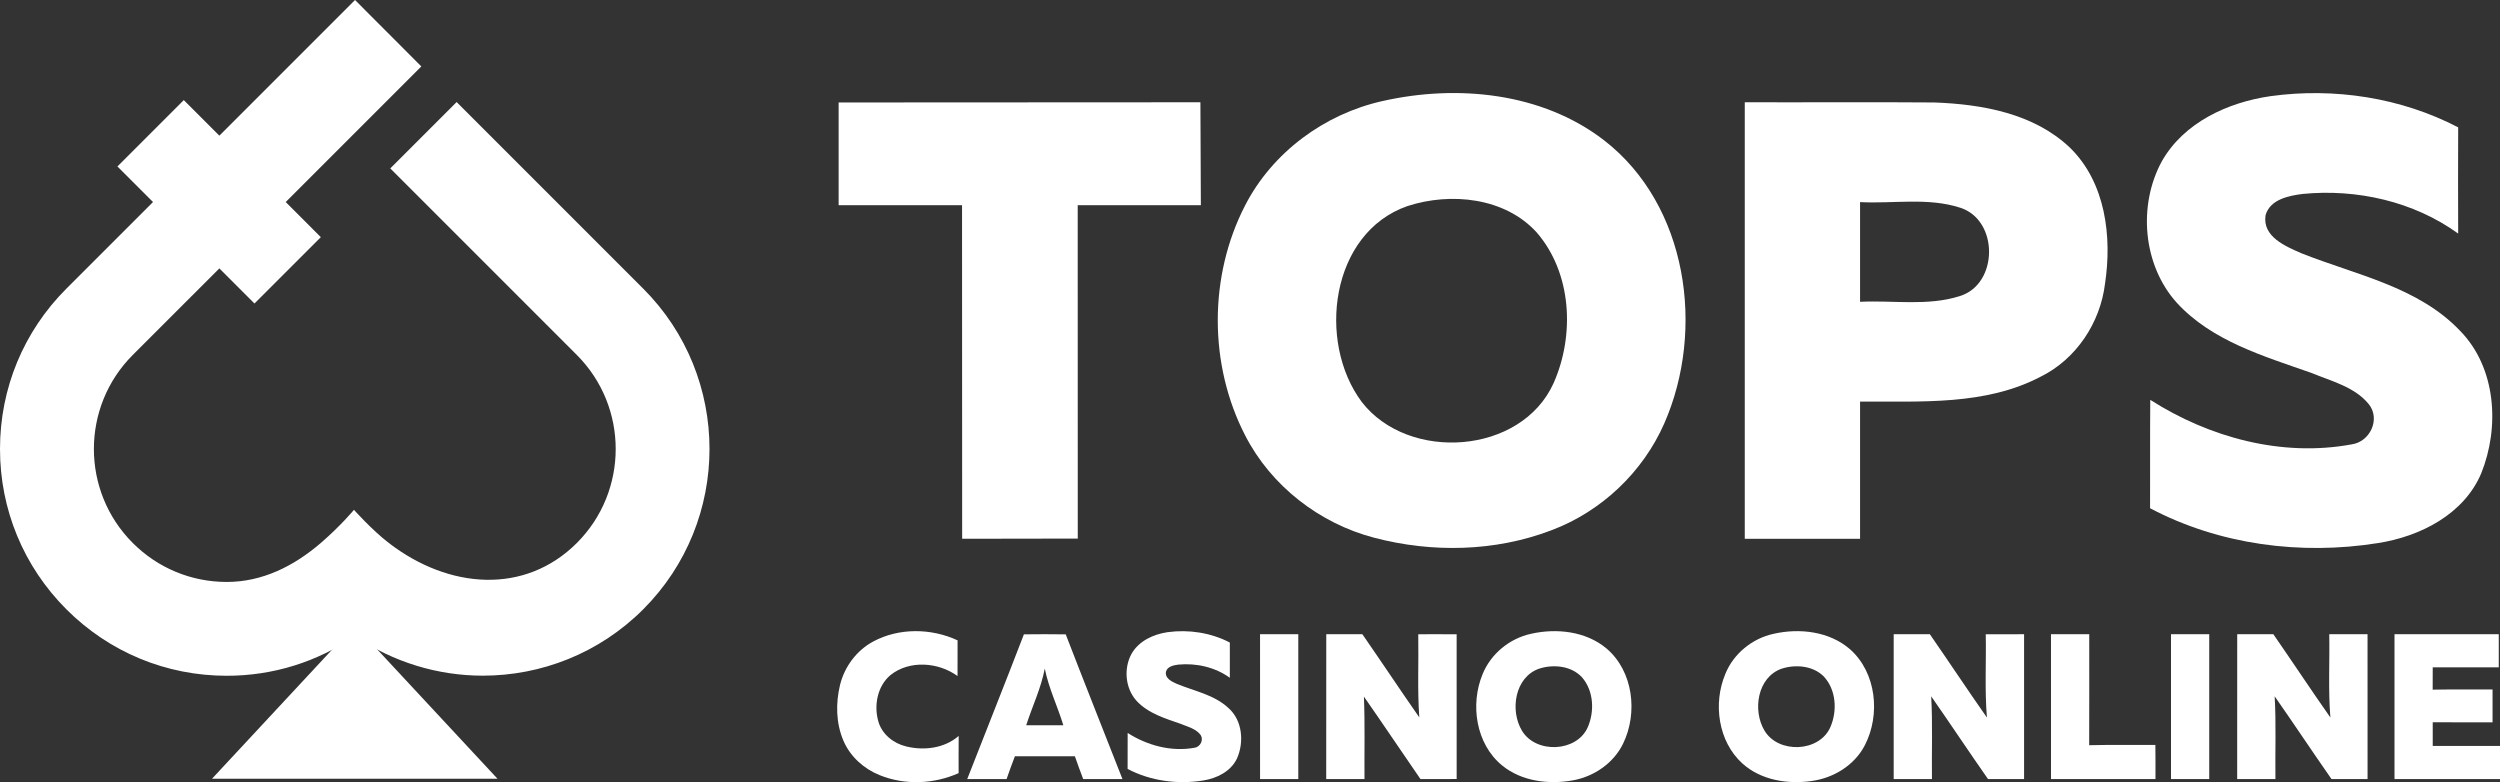
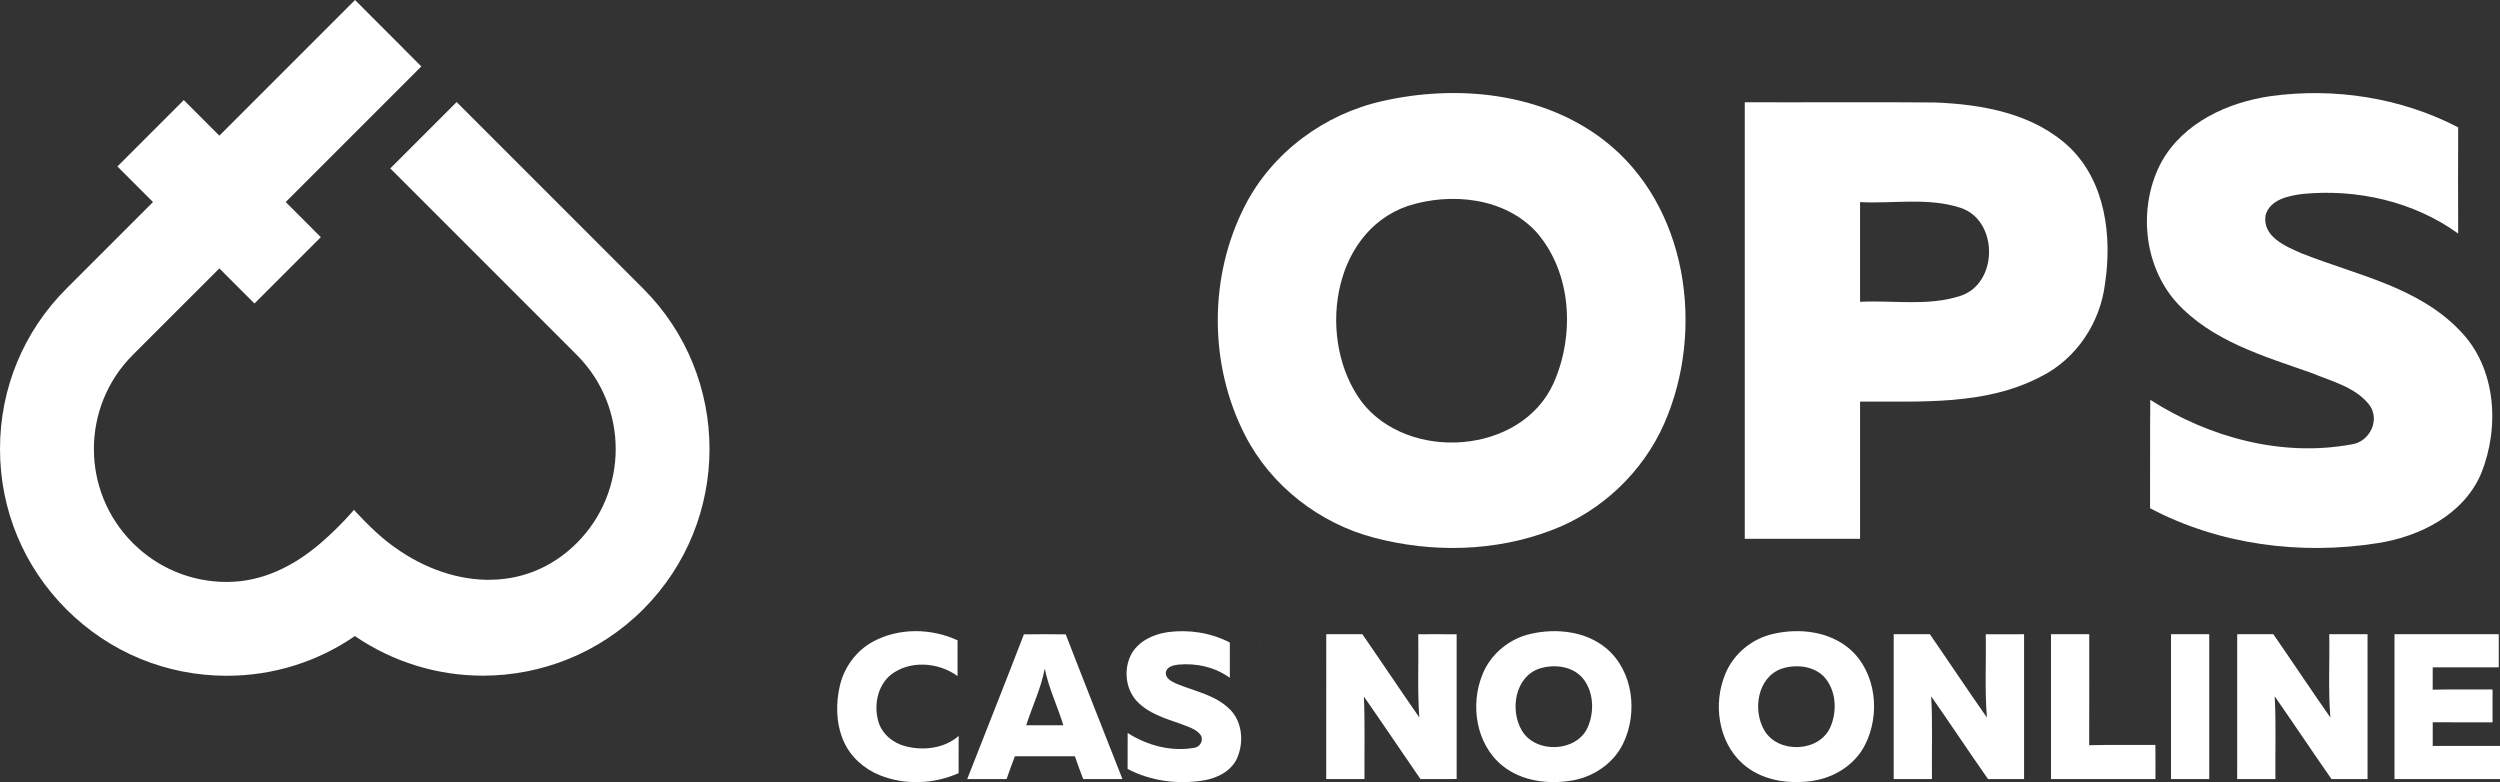
<svg xmlns="http://www.w3.org/2000/svg" version="1.1" id="Layer_1" x="0px" y="0px" width="129.212px" height="40.424px" viewBox="0 0 129.212 40.424" enable-background="new 0 0 129.212 40.424" xml:space="preserve">
  <rect x="0" y="0" width="129.212" height="40.424" fill="#333333" stroke="none" />
  <g>
    <path fill="#FFFFFF" d="M71.46,5.222c3.854-0.87,8.24-0.445,11.447,2.03c4.325,3.349,5.234,9.788,3.113,14.628   c-1.112,2.532-3.262,4.566-5.853,5.533c-2.903,1.105-6.159,1.166-9.149,0.378c-2.823-0.741-5.327-2.679-6.661-5.285   c-1.885-3.649-1.889-8.229-0.01-11.876C65.756,7.877,68.456,5.889,71.46,5.222 M72.749,10.649   c-3.982,1.383-4.688,7.013-2.369,10.123c2.411,3.123,8.254,2.736,9.92-0.977c1.097-2.475,0.944-5.682-0.877-7.783   C77.776,10.201,74.977,9.927,72.749,10.649" />
    <path fill="#FFFFFF" d="M111.731,8.342c1.138-2.014,3.423-3.058,5.633-3.374c3.288-0.451,6.733,0.077,9.686,1.614   c-0.007,1.831-0.007,3.658,0,5.489c-2.301-1.663-5.24-2.321-8.044-2.047c-0.726,0.094-1.676,0.284-1.911,1.096   c-0.174,1.118,1.031,1.608,1.858,1.972c2.814,1.119,6.027,1.725,8.196,4.006c1.872,1.911,2.057,4.983,1.089,7.374   c-0.901,2.12-3.162,3.259-5.334,3.597c-3.979,0.635-8.197,0.091-11.778-1.801c0.007-1.866-0.007-3.735,0.01-5.602   c3.052,1.95,6.806,2.968,10.409,2.301c0.95-0.132,1.509-1.309,0.88-2.084c-0.735-0.896-1.931-1.18-2.958-1.608   c-2.463-0.867-5.145-1.644-6.965-3.632C110.752,13.698,110.493,10.617,111.731,8.342" />
-     <polygon fill="#FFFFFF" points="43.345,5.296 62.043,5.286 62.066,10.607 55.701,10.607 55.704,27.836 49.729,27.846   49.723,10.607 43.345,10.607  " />
    <path fill="#FFFFFF" d="M90.178,5.286c3.265,0.01,6.529-0.016,9.794,0.01c2.475,0.09,5.144,0.564,7.006,2.33   c1.851,1.798,2.189,4.605,1.818,7.045c-0.245,2.005-1.479,3.877-3.303,4.786c-2.869,1.515-6.218,1.279-9.356,1.299   c0.003,2.365,0,4.727,0,7.09h-5.959V5.286z M96.137,10.446c0.003,1.718,0.003,3.435,0,5.153c1.711-0.087,3.493,0.235,5.156-0.296   c2.005-0.619,2.018-3.929,0.02-4.567C99.649,10.195,97.854,10.536,96.137,10.446" />
    <path fill="#FFFFFF" d="M45.125,33.16c1.333-0.72,3.005-0.697,4.367-0.064c-0.002,0.615,0.001,1.23-0.002,1.845   c-0.991-0.722-2.489-0.835-3.472-0.045c-0.672,0.57-0.859,1.564-0.622,2.387c0.184,0.664,0.784,1.141,1.438,1.296   c0.92,0.228,1.985,0.098,2.715-0.543c-0.007,0.64-0.003,1.281-0.003,1.923c-1.274,0.57-2.781,0.633-4.081,0.105   c-0.815-0.327-1.52-0.958-1.868-1.771c-0.393-0.908-0.409-1.945-0.179-2.897C43.651,34.457,44.27,33.62,45.125,33.16" />
    <path fill="#FFFFFF" d="M58.483,33.792c0.379-0.668,1.136-1.013,1.869-1.119c1.091-0.147,2.234,0.027,3.212,0.537   c-0.002,0.608-0.002,1.214,0,1.822c-0.761-0.552-1.735-0.77-2.663-0.682c-0.242,0.032-0.57,0.095-0.639,0.37   c-0.057,0.333,0.285,0.501,0.535,0.614c0.912,0.382,1.949,0.563,2.694,1.259c0.727,0.639,0.82,1.769,0.439,2.616   c-0.318,0.666-1.041,1.019-1.74,1.13c-1.321,0.212-2.722,0.03-3.91-0.597c0.002-0.62-0.003-1.24,0.003-1.859   c1.012,0.647,2.256,0.983,3.45,0.765c0.319-0.041,0.506-0.436,0.295-0.694c-0.242-0.295-0.637-0.39-0.976-0.531   c-0.82-0.289-1.716-0.547-2.32-1.212C58.155,35.564,58.071,34.544,58.483,33.792" />
    <path fill="#FFFFFF" d="M79.135,32.756c1.318-0.296,2.831-0.132,3.896,0.76c1.387,1.176,1.631,3.33,0.859,4.917   c-0.485,1-1.479,1.687-2.56,1.893c-1.26,0.235-2.682,0.067-3.7-0.769c-1.35-1.109-1.654-3.148-1.001-4.716   C77.055,33.787,78.029,32.996,79.135,32.756 M79.555,34.558c-1.266,0.435-1.525,2.166-0.891,3.212c0.72,1.194,2.83,1.113,3.4-0.185   c0.357-0.822,0.307-1.883-0.298-2.577C81.218,34.411,80.292,34.321,79.555,34.558" />
    <path fill="#FFFFFF" d="M52.92,32.786c0.72-0.008,1.441-0.011,2.162,0.001c0.964,2.498,1.954,4.986,2.932,7.479h-2.029   c-0.148-0.391-0.295-0.781-0.429-1.178c-1.035,0.002-2.069,0-3.102,0.001c-0.149,0.391-0.293,0.782-0.429,1.177h-2.034   C50.964,37.771,51.961,35.285,52.92,32.786 M53.039,37.486c0.64,0.001,1.28,0,1.92,0c-0.299-0.984-0.759-1.919-0.96-2.932   C53.808,35.567,53.353,36.506,53.039,37.486" />
-     <path fill="#FFFFFF" d="M65.125,32.78h1.977v7.486h-1.976C65.125,37.771,65.125,35.275,65.125,32.78" />
+     <path fill="#FFFFFF" d="M65.125,32.78h1.977h-1.976C65.125,37.771,65.125,35.275,65.125,32.78" />
    <path fill="#FFFFFF" d="M68.548,32.78c0.621-0.001,1.243,0.003,1.864-0.002c0.99,1.428,1.951,2.876,2.944,4.301   c-0.102-1.43-0.028-2.866-0.053-4.298c0.661-0.001,1.322-0.004,1.983,0.002c-0.003,2.493-0.004,4.986,0.001,7.48   c-0.624,0.008-1.246,0.001-1.87,0.004c-0.98-1.416-1.936-2.851-2.924-4.264c0.059,1.42,0.019,2.843,0.03,4.263h-1.978   C68.547,37.771,68.547,35.275,68.548,32.78" />
    <path fill="#FFFFFF" d="M91.668,32.758c1.341-0.305,2.887-0.128,3.953,0.802c1.362,1.208,1.577,3.374,0.767,4.95   c-0.529,1.033-1.608,1.697-2.74,1.854c-1.246,0.182-2.635-0.036-3.595-0.906c-1.253-1.137-1.52-3.098-0.881-4.622   C89.594,33.786,90.564,32.997,91.668,32.758 M92.084,34.561c-1.259,0.44-1.514,2.162-0.883,3.206   c0.718,1.196,2.824,1.117,3.398-0.178c0.371-0.844,0.307-1.946-0.346-2.635C93.693,34.404,92.803,34.328,92.084,34.561" />
    <path fill="#FFFFFF" d="M97.876,32.78c0.624-0.001,1.246,0.001,1.868-0.001c0.99,1.432,1.951,2.883,2.95,4.308   c-0.12-1.431-0.032-2.872-0.061-4.306c0.66-0.001,1.32-0.001,1.981-0.001c-0.001,2.495-0.001,4.99,0,7.485   c-0.622,0.002-1.243-0.001-1.863,0.002c-0.991-1.418-1.949-2.86-2.938-4.279c0.08,1.424,0.022,2.852,0.039,4.278h-1.977V32.78z" />
    <path fill="#FFFFFF" d="M106.005,32.78h1.977c-0.001,1.912,0.005,3.824-0.003,5.736c1.14-0.028,2.28-0.007,3.421-0.013   c0.01,0.587,0.004,1.174,0.005,1.763h-5.399C106.004,37.771,106.004,35.275,106.005,32.78" />
    <path fill="#FFFFFF" d="M112.208,32.78h1.976c0.001,2.495,0,4.991,0,7.486h-1.976C112.207,37.771,112.207,35.275,112.208,32.78" />
    <path fill="#FFFFFF" d="M115.63,32.78c0.622-0.001,1.245,0.001,1.868,0c0.989,1.43,1.949,2.88,2.947,4.305   c-0.116-1.431-0.031-2.871-0.058-4.305h1.979c0.001,2.495,0,4.99,0.001,7.485c-0.622,0.004-1.243-0.001-1.863,0.002   c-0.99-1.418-1.947-2.859-2.938-4.279c0.08,1.425,0.021,2.853,0.039,4.278h-1.977C115.629,37.771,115.629,35.275,115.63,32.78" />
    <path fill="#FFFFFF" d="M123.759,32.78h5.389v1.711c-1.138,0-2.275-0.001-3.413,0c0,0.385,0.003,0.769-0.003,1.154   c1.031-0.02,2.063-0.004,3.095-0.009v1.698c-1.031-0.002-2.062,0.003-3.092-0.003c0.001,0.407,0,0.816,0,1.224h3.477v1.711h-5.453   C123.758,37.771,123.758,35.275,123.759,32.78" />
-     <polygon fill="#FFFFFF" points="18.335,32.317 10.958,40.248 25.712,40.248  " />
    <path fill="#FFFFFF" d="M33.243,14.917l-9.642-9.643l-3.43,3.43l9.642,9.642c2.679,2.68,2.679,7.039,0.001,9.718   c-2.68,2.681-6.615,2.391-9.718,0c-0.878-0.675-1.801-1.714-1.801-1.714s-0.677,0.82-1.715,1.714   c-1.391,1.198-3.023,2.014-4.858,2.014c-1.836,0-3.562-0.716-4.86-2.014c-2.679-2.679-2.679-7.038,0-9.718l4.475-4.474l1.815,1.815   l3.43-3.429l-1.815-1.816l7.009-7.009L18.349,0l-7.012,7.012L9.499,5.173l-3.43,3.43l1.839,1.839l-4.475,4.474   C1.219,17.13,0,20.073,0,23.205c0,3.131,1.219,6.075,3.433,8.289s5.157,3.433,8.289,3.433c2.399,0,4.684-0.721,6.62-2.052   c1.986,1.358,4.297,2.047,6.613,2.047c3.001,0,6.003-1.144,8.288-3.428C37.813,26.923,37.813,19.486,33.243,14.917" />
  </g>
</svg>